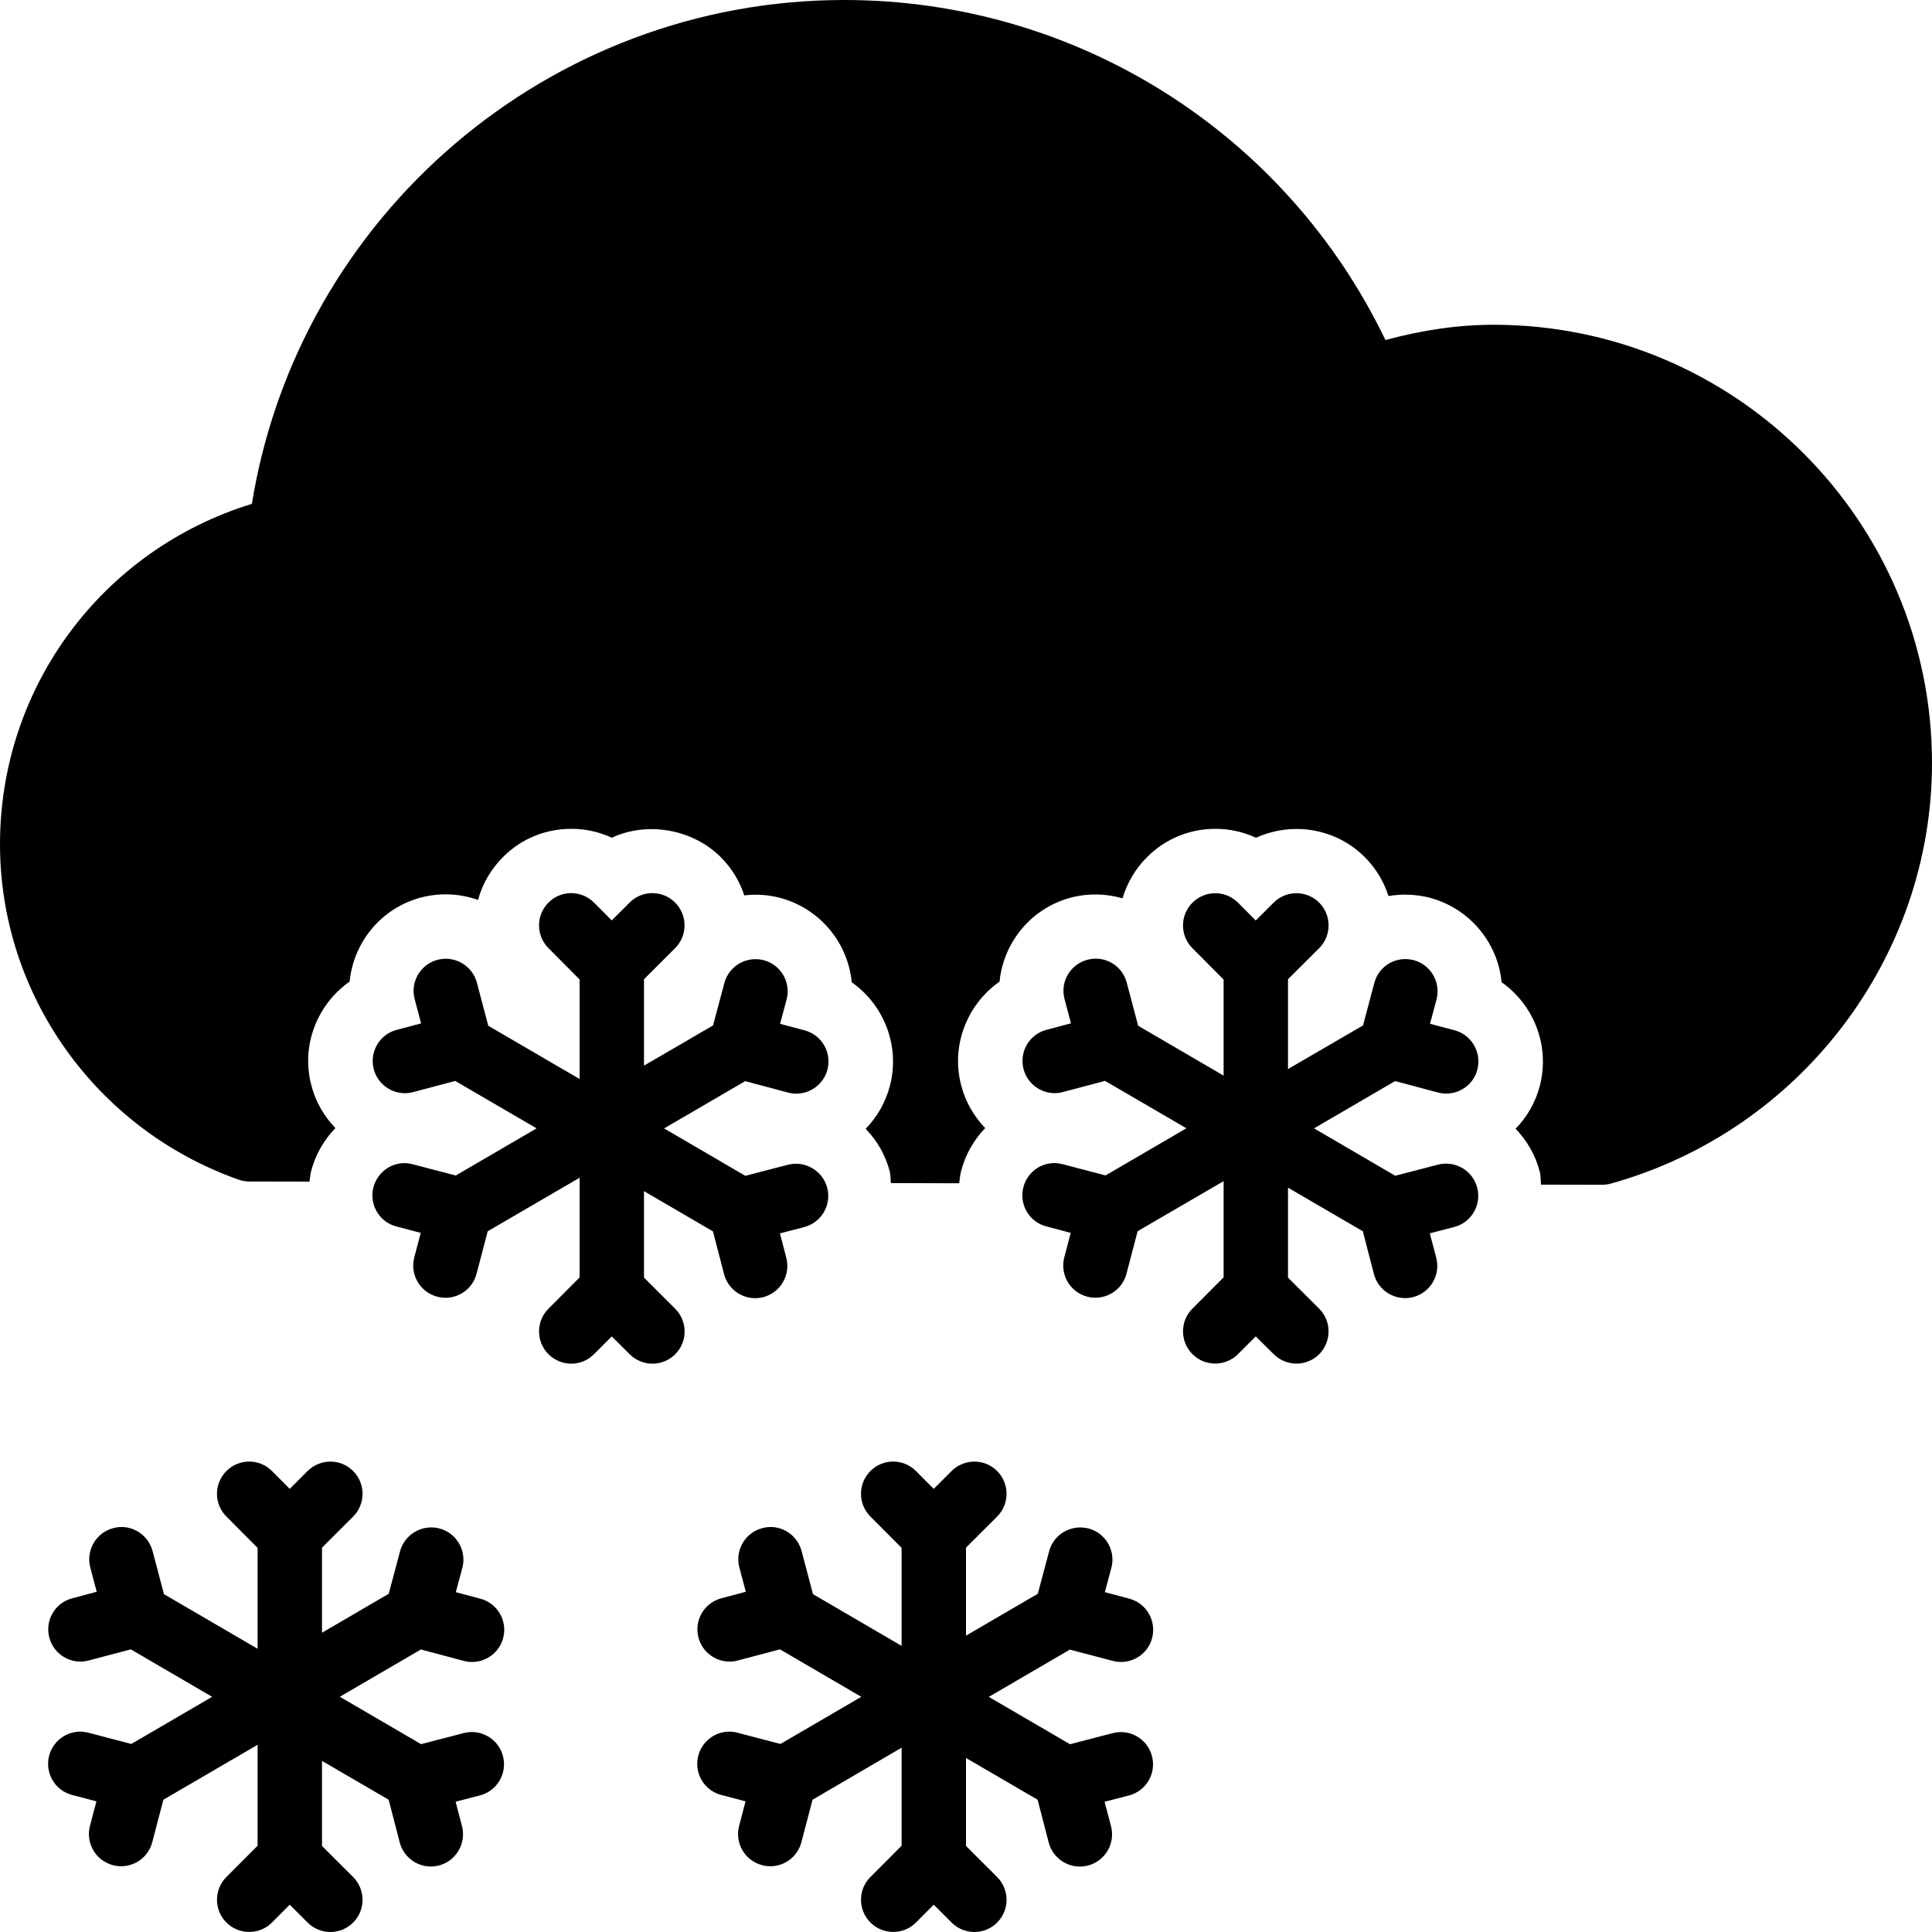
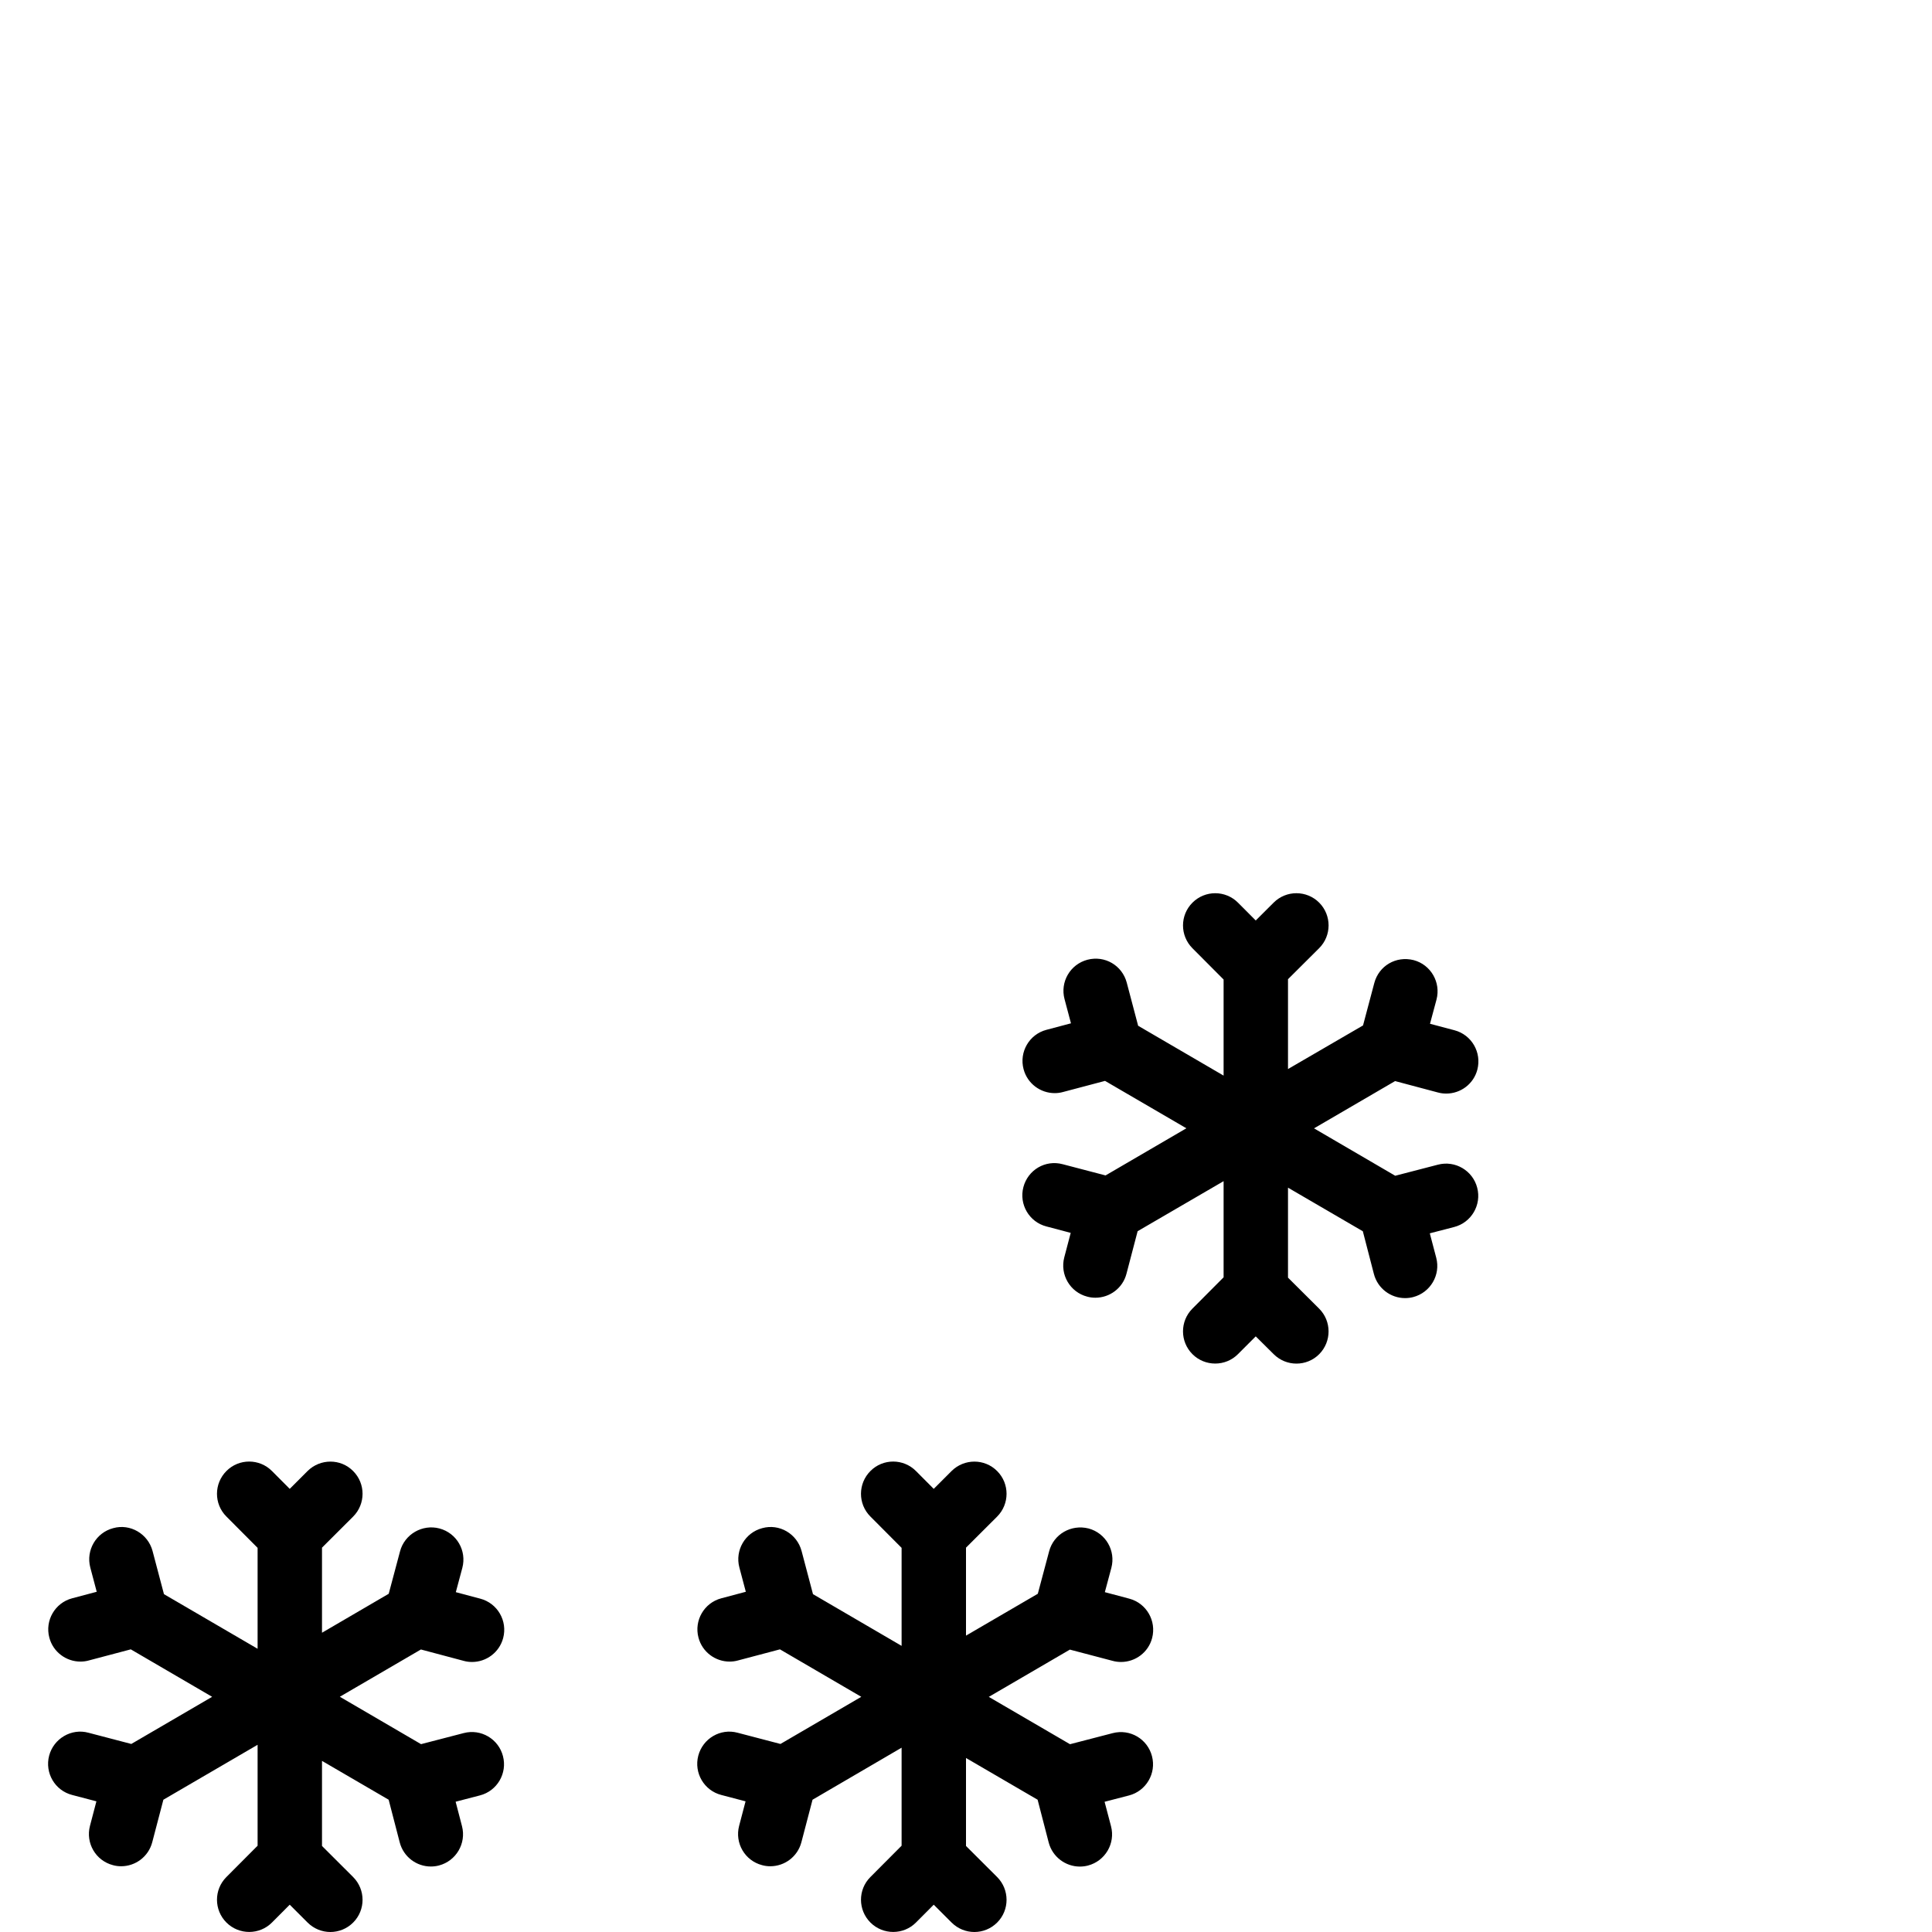
<svg xmlns="http://www.w3.org/2000/svg" version="1.1" x="0px" y="0px" viewBox="0 0 30 30" style="enable-background:new 0 0 30 30;" xml:space="preserve">
  <g id="Snowflake_1">
</g>
  <g id="Snowflake_2">
</g>
  <g id="Snowflake_3">
</g>
  <g id="Snowflake_4">
</g>
  <g id="Winter_Cap_1">
</g>
  <g id="Winter_Cap_2">
</g>
  <g id="Glowes">
</g>
  <g id="Sweater_1">
</g>
  <g id="Sweater_2">
</g>
  <g id="Sweater_3">
</g>
  <g id="Scarf">
</g>
  <g id="Winter_Socks">
</g>
  <g id="Winter_Sock">
</g>
  <g id="Winter_Coat">
</g>
  <g id="Winter_Calendar">
</g>
  <g id="Thermometer_1">
</g>
  <g id="Thermometer_2">
</g>
  <g id="Cold">
</g>
  <g id="Icicle">
</g>
  <g id="Snowing">
    <g>
-       <path d="M10,19.839v-1.343l1.071,0.625l0.172,0.663c0.059,0.225,0.261,0.374,0.483,0.374c0.042,0,0.084-0.005,0.126-0.016    c0.267-0.07,0.427-0.343,0.358-0.61l-0.099-0.38l0.376-0.098c0.268-0.07,0.428-0.343,0.358-0.61s-0.346-0.426-0.609-0.358    l-0.663,0.172l-1.261-0.736l1.259-0.734l0.665,0.177c0.043,0.012,0.086,0.017,0.129,0.017c0.221,0,0.423-0.147,0.483-0.371    c0.071-0.268-0.088-0.541-0.355-0.612l-0.38-0.101l0.101-0.376c0.071-0.267-0.088-0.541-0.354-0.612    c-0.267-0.069-0.541,0.088-0.612,0.354l-0.176,0.659L10,16.547v-1.342l0.483-0.482c0.195-0.195,0.196-0.511,0.001-0.707    c-0.195-0.196-0.512-0.197-0.707-0.001l-0.278,0.277l-0.275-0.276c-0.195-0.196-0.512-0.197-0.707-0.001    c-0.195,0.195-0.196,0.511-0.001,0.707L9,15.209v1.546l-1.418-0.827l-0.177-0.669c-0.071-0.267-0.345-0.425-0.611-0.355    c-0.267,0.071-0.426,0.344-0.355,0.611l0.1,0.376l-0.38,0.101c-0.267,0.07-0.426,0.345-0.355,0.611    c0.059,0.224,0.262,0.372,0.483,0.372c0.042,0,0.085-0.005,0.128-0.017l0.654-0.173l1.263,0.736l-1.255,0.732L6.41,18.079    c-0.267-0.074-0.541,0.089-0.611,0.356c-0.07,0.268,0.09,0.541,0.357,0.61l0.377,0.099l-0.1,0.381    c-0.07,0.268,0.09,0.541,0.357,0.61c0.042,0.012,0.085,0.017,0.127,0.017c0.222,0,0.424-0.148,0.483-0.373l0.173-0.66L9,18.288    v1.548l-0.484,0.486c-0.195,0.195-0.194,0.512,0.001,0.707c0.197,0.194,0.512,0.196,0.707-0.002l0.275-0.275l0.279,0.277    c0.097,0.097,0.225,0.146,0.353,0.146c0.128,0,0.257-0.049,0.354-0.147c0.195-0.195,0.194-0.512-0.002-0.707L10,19.839z" />
      <path d="M7.201,25.79c0.043,0.012,0.086,0.017,0.129,0.017c0.221,0,0.423-0.147,0.483-0.371c0.071-0.268-0.088-0.541-0.355-0.612    l-0.38-0.101l0.101-0.377c0.071-0.268-0.088-0.541-0.355-0.612c-0.264-0.07-0.541,0.088-0.612,0.354l-0.176,0.66L5,25.353v-1.321    l0.483-0.482c0.195-0.195,0.196-0.512,0.001-0.707c-0.194-0.197-0.511-0.195-0.707-0.002l-0.278,0.278l-0.275-0.276    c-0.195-0.197-0.513-0.197-0.707-0.002c-0.196,0.195-0.197,0.512-0.002,0.707L4,24.035v1.567l-1.454-0.848l-0.177-0.67    c-0.071-0.267-0.347-0.429-0.611-0.355c-0.267,0.07-0.426,0.344-0.356,0.611l0.1,0.377l-0.381,0.101    c-0.267,0.07-0.426,0.345-0.355,0.611c0.059,0.224,0.262,0.372,0.483,0.372c0.042,0,0.085-0.005,0.128-0.017l0.654-0.173    l1.263,0.737L2.039,27.08l-0.665-0.174c-0.265-0.073-0.541,0.09-0.611,0.356c-0.07,0.268,0.09,0.541,0.357,0.61l0.377,0.099    l-0.1,0.381c-0.07,0.268,0.09,0.541,0.357,0.61c0.042,0.012,0.085,0.017,0.127,0.017c0.222,0,0.424-0.148,0.483-0.373l0.173-0.66    L4,27.093v1.567l-0.485,0.487c-0.195,0.195-0.194,0.512,0.002,0.707c0.195,0.194,0.513,0.194,0.707-0.002l0.275-0.276l0.278,0.278    C4.875,29.951,5.002,30,5.13,30c0.128,0,0.256-0.049,0.354-0.147c0.195-0.195,0.194-0.512-0.001-0.707L5,28.664v-1.321    l1.035,0.603l0.172,0.663c0.059,0.225,0.261,0.374,0.483,0.374c0.042,0,0.084-0.005,0.126-0.016    c0.267-0.07,0.427-0.343,0.358-0.61l-0.099-0.38l0.377-0.098c0.268-0.069,0.428-0.343,0.358-0.61    c-0.069-0.267-0.342-0.428-0.609-0.358l-0.663,0.172l-1.261-0.736l1.259-0.734L7.201,25.79z" />
      <path d="M22.328,16.964c0.044,0.012,0.087,0.017,0.129,0.017c0.222,0,0.424-0.147,0.483-0.371c0.07-0.268-0.088-0.541-0.354-0.612    l-0.381-0.101l0.101-0.376c0.07-0.267-0.088-0.541-0.354-0.612c-0.276-0.07-0.541,0.089-0.612,0.355l-0.175,0.659L20,16.6v-1.395    l0.483-0.481c0.196-0.195,0.196-0.511,0.002-0.707c-0.195-0.196-0.512-0.196-0.707-0.002l-0.279,0.278l-0.275-0.276    c-0.195-0.196-0.512-0.196-0.707-0.001c-0.196,0.195-0.196,0.511-0.002,0.707L19,15.21v1.492l-1.327-0.774l-0.177-0.67    c-0.071-0.267-0.34-0.426-0.611-0.355c-0.267,0.071-0.426,0.344-0.355,0.611l0.1,0.376l-0.381,0.101    c-0.267,0.07-0.426,0.345-0.355,0.611c0.059,0.224,0.262,0.372,0.483,0.372c0.042,0,0.085-0.005,0.128-0.017l0.654-0.173    l1.263,0.736l-1.255,0.732l-0.665-0.174c-0.271-0.073-0.541,0.089-0.611,0.356s0.09,0.541,0.357,0.61l0.378,0.1l-0.1,0.38    c-0.07,0.268,0.09,0.541,0.356,0.61c0.043,0.012,0.085,0.017,0.127,0.017c0.222,0,0.425-0.148,0.483-0.373l0.173-0.66L19,18.341    v1.493l-0.485,0.487c-0.194,0.195-0.194,0.512,0.002,0.707c0.193,0.193,0.512,0.195,0.707-0.002l0.275-0.275l0.279,0.277    c0.098,0.097,0.225,0.146,0.353,0.146c0.129,0,0.257-0.049,0.354-0.147c0.194-0.196,0.193-0.513-0.002-0.707L20,19.839v-1.397    l1.162,0.677l0.172,0.664c0.059,0.225,0.262,0.374,0.484,0.374c0.041,0,0.084-0.005,0.126-0.016    c0.267-0.07,0.428-0.343,0.358-0.61l-0.1-0.38l0.378-0.098c0.267-0.069,0.428-0.343,0.358-0.61    c-0.069-0.267-0.342-0.428-0.61-0.358l-0.663,0.172l-1.261-0.736l1.259-0.734L22.328,16.964z" />
      <path d="M17.278,25.79c0.044,0.012,0.087,0.017,0.129,0.017c0.222,0,0.424-0.147,0.483-0.371c0.07-0.268-0.088-0.541-0.354-0.612    l-0.38-0.101l0.101-0.377c0.071-0.267-0.088-0.541-0.354-0.612c-0.271-0.068-0.542,0.089-0.612,0.354l-0.176,0.66L15,25.398    v-1.366l0.483-0.482c0.195-0.195,0.196-0.512,0.001-0.707c-0.195-0.197-0.512-0.195-0.707-0.002l-0.278,0.278l-0.275-0.276    c-0.195-0.197-0.513-0.197-0.707-0.002c-0.196,0.195-0.197,0.512-0.002,0.707L14,24.035v1.522l-1.376-0.803l-0.177-0.67    c-0.071-0.267-0.344-0.429-0.611-0.355c-0.267,0.07-0.426,0.345-0.355,0.611l0.1,0.377l-0.38,0.101    c-0.267,0.07-0.426,0.345-0.355,0.611c0.059,0.224,0.262,0.372,0.483,0.372c0.042,0,0.085-0.005,0.128-0.017l0.654-0.173    l1.263,0.737l-1.255,0.732l-0.665-0.174c-0.268-0.073-0.541,0.09-0.611,0.356c-0.07,0.268,0.09,0.541,0.357,0.61l0.377,0.099    l-0.1,0.381c-0.07,0.268,0.09,0.541,0.357,0.61c0.042,0.012,0.085,0.017,0.127,0.017c0.222,0,0.424-0.148,0.483-0.373l0.173-0.66    L14,27.138v1.522l-0.485,0.487c-0.195,0.195-0.194,0.512,0.002,0.707c0.195,0.194,0.513,0.194,0.707-0.002l0.275-0.276    l0.278,0.278C14.875,29.951,15.002,30,15.13,30c0.128,0,0.256-0.049,0.354-0.147c0.195-0.195,0.194-0.512-0.001-0.707L15,28.664    v-1.366l1.112,0.648l0.172,0.664c0.059,0.225,0.262,0.374,0.484,0.374c0.041,0,0.084-0.005,0.126-0.016    c0.267-0.07,0.428-0.343,0.358-0.61l-0.1-0.38l0.378-0.098c0.267-0.069,0.428-0.343,0.358-0.61    c-0.069-0.266-0.339-0.428-0.61-0.358l-0.663,0.172l-1.261-0.735l1.259-0.734L17.278,25.79z" />
-       <path d="M23.195,5.043c-0.541,0-1.095,0.078-1.682,0.237C19.964,2.058,16.712,0,13.109,0C8.534,0,4.638,3.341,3.911,7.824    C1.592,8.536,0,10.663,0,13.109c0,2.333,1.489,4.426,3.706,5.209c0.053,0.019,0.109,0.028,0.166,0.028l0.934,0.002    c0.008-0.055,0.012-0.111,0.026-0.166c0.066-0.251,0.197-0.48,0.376-0.665c-0.174-0.181-0.305-0.405-0.372-0.659    c-0.103-0.387-0.048-0.791,0.154-1.138c0.112-0.192,0.262-0.354,0.439-0.478c0.059-0.606,0.486-1.141,1.109-1.306    c0.304-0.078,0.61-0.06,0.885,0.038c0.068-0.25,0.2-0.479,0.388-0.666c0.28-0.282,0.657-0.438,1.058-0.438h0.001    c0.221,0,0.435,0.047,0.63,0.138c0.546-0.255,1.253-0.139,1.694,0.304c0.168,0.169,0.292,0.371,0.363,0.592    c0.182-0.022,0.367-0.011,0.554,0.037c0.628,0.168,1.057,0.705,1.115,1.312c0.5,0.351,0.756,0.99,0.591,1.614    c-0.068,0.256-0.2,0.481-0.375,0.661c0.175,0.18,0.308,0.406,0.375,0.666c0.015,0.059,0.009,0.118,0.017,0.177l1.06,0.003    c0.008-0.063,0.014-0.127,0.03-0.19c0.067-0.255,0.196-0.483,0.374-0.667c-0.173-0.18-0.304-0.403-0.371-0.657    c-0.103-0.387-0.048-0.791,0.154-1.138c0.112-0.193,0.262-0.355,0.44-0.479c0.06-0.606,0.487-1.141,1.108-1.305    c0.272-0.071,0.549-0.062,0.802,0.011c0.069-0.235,0.196-0.457,0.383-0.642c0.28-0.28,0.656-0.437,1.057-0.437    c0.001,0,0.002,0,0.002,0c0.222,0,0.436,0.048,0.63,0.139c0.558-0.254,1.237-0.154,1.693,0.304    c0.173,0.175,0.295,0.381,0.364,0.601c0.205-0.035,0.421-0.029,0.638,0.025c0.631,0.169,1.061,0.706,1.119,1.313    c0.5,0.351,0.756,0.99,0.592,1.613c-0.067,0.256-0.199,0.482-0.375,0.662c0.175,0.181,0.308,0.406,0.375,0.666    c0.018,0.068,0.012,0.134,0.02,0.202l0.952,0.002h0.001c0.045,0,0.091-0.006,0.134-0.019C27.949,17.56,30,14.875,30,11.848    C30,8.096,26.947,5.043,23.195,5.043z" />
    </g>
  </g>
  <g id="Snow_Shoes_1">
</g>
  <g id="Snow_Shoes_2">
</g>
  <g id="Sledge">
</g>
  <g id="Snow_Boots">
</g>
  <g id="Snowcapped_Mountains">
</g>
  <g id="Skis">
</g>
  <g id="Sky_Glasses">
</g>
  <g id="Snowboard">
</g>
  <g id="Ice_Skate">
</g>
  <g id="Wooden_House">
</g>
  <g id="Snowcapped_House">
</g>
  <g id="Hot_Drink">
</g>
  <g id="Hot_Chocolate">
</g>
  <g id="Lantern">
</g>
  <g id="Snow_Shovel">
</g>
  <g id="Snowman">
</g>
  <g id="Reindeer">
</g>
  <g id="Snowmobile">
</g>
  <g id="Snow_Chain">
</g>
  <g id="Slippery_Road">
</g>
</svg>